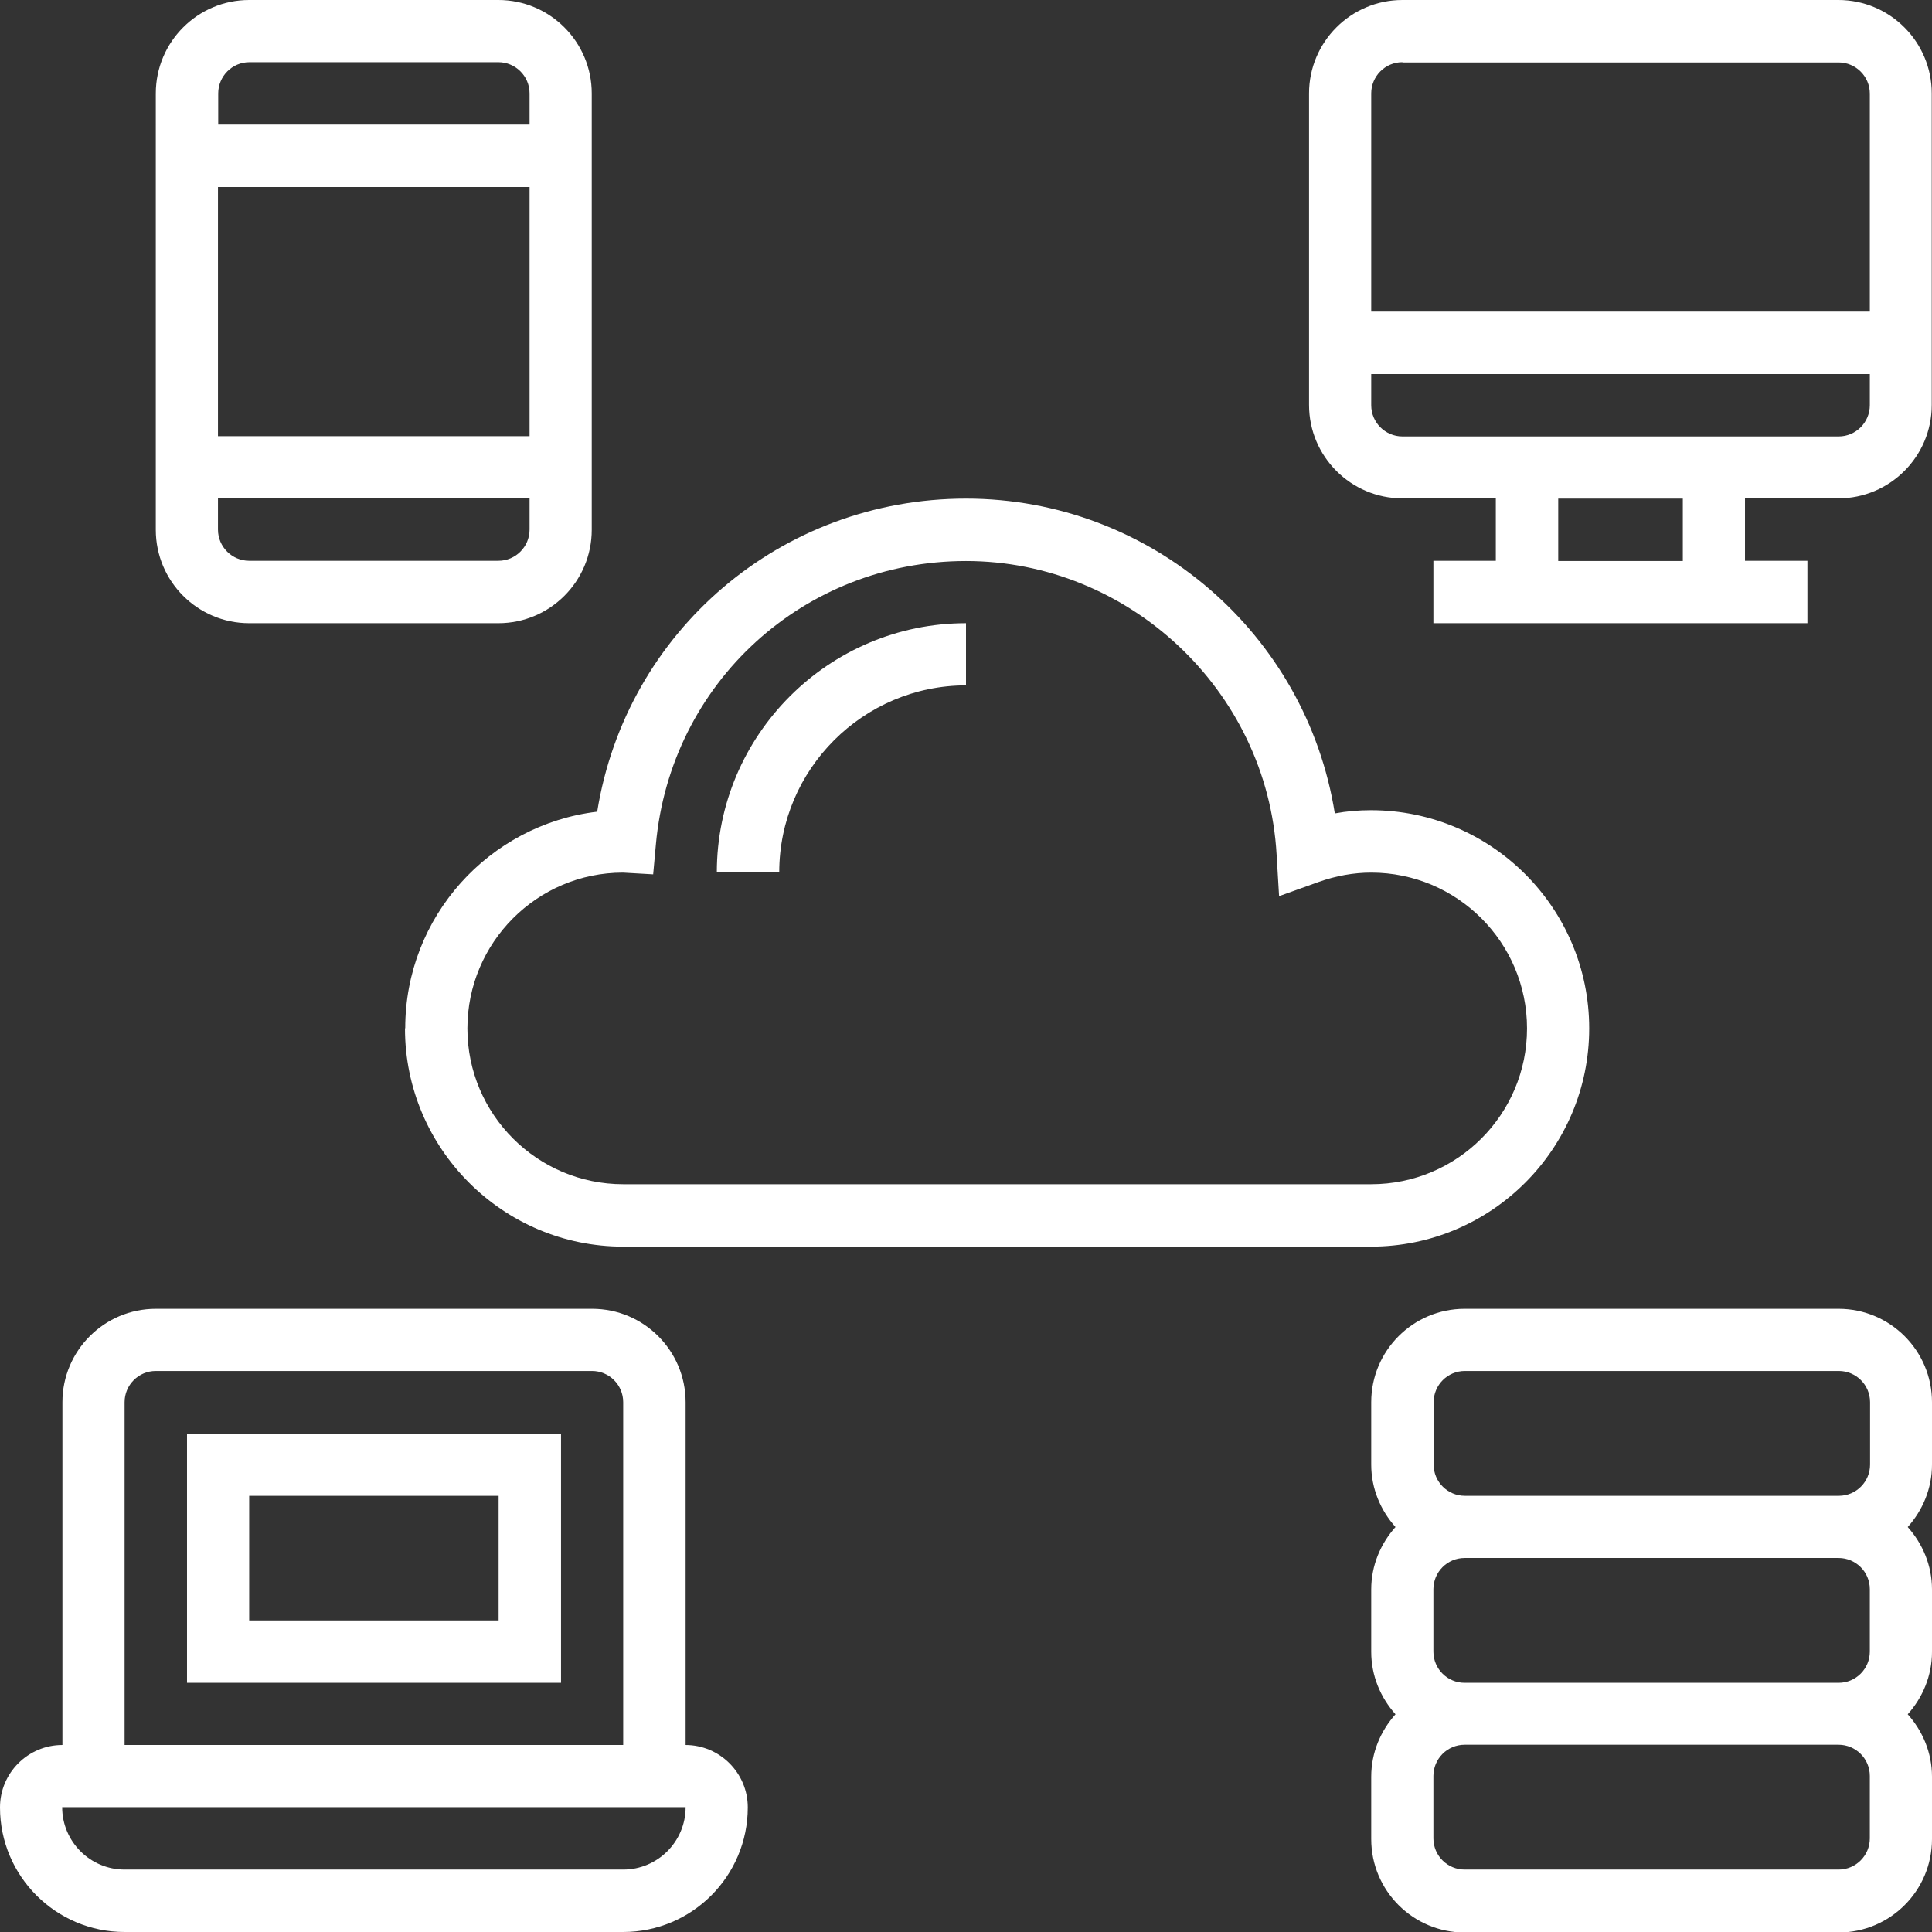
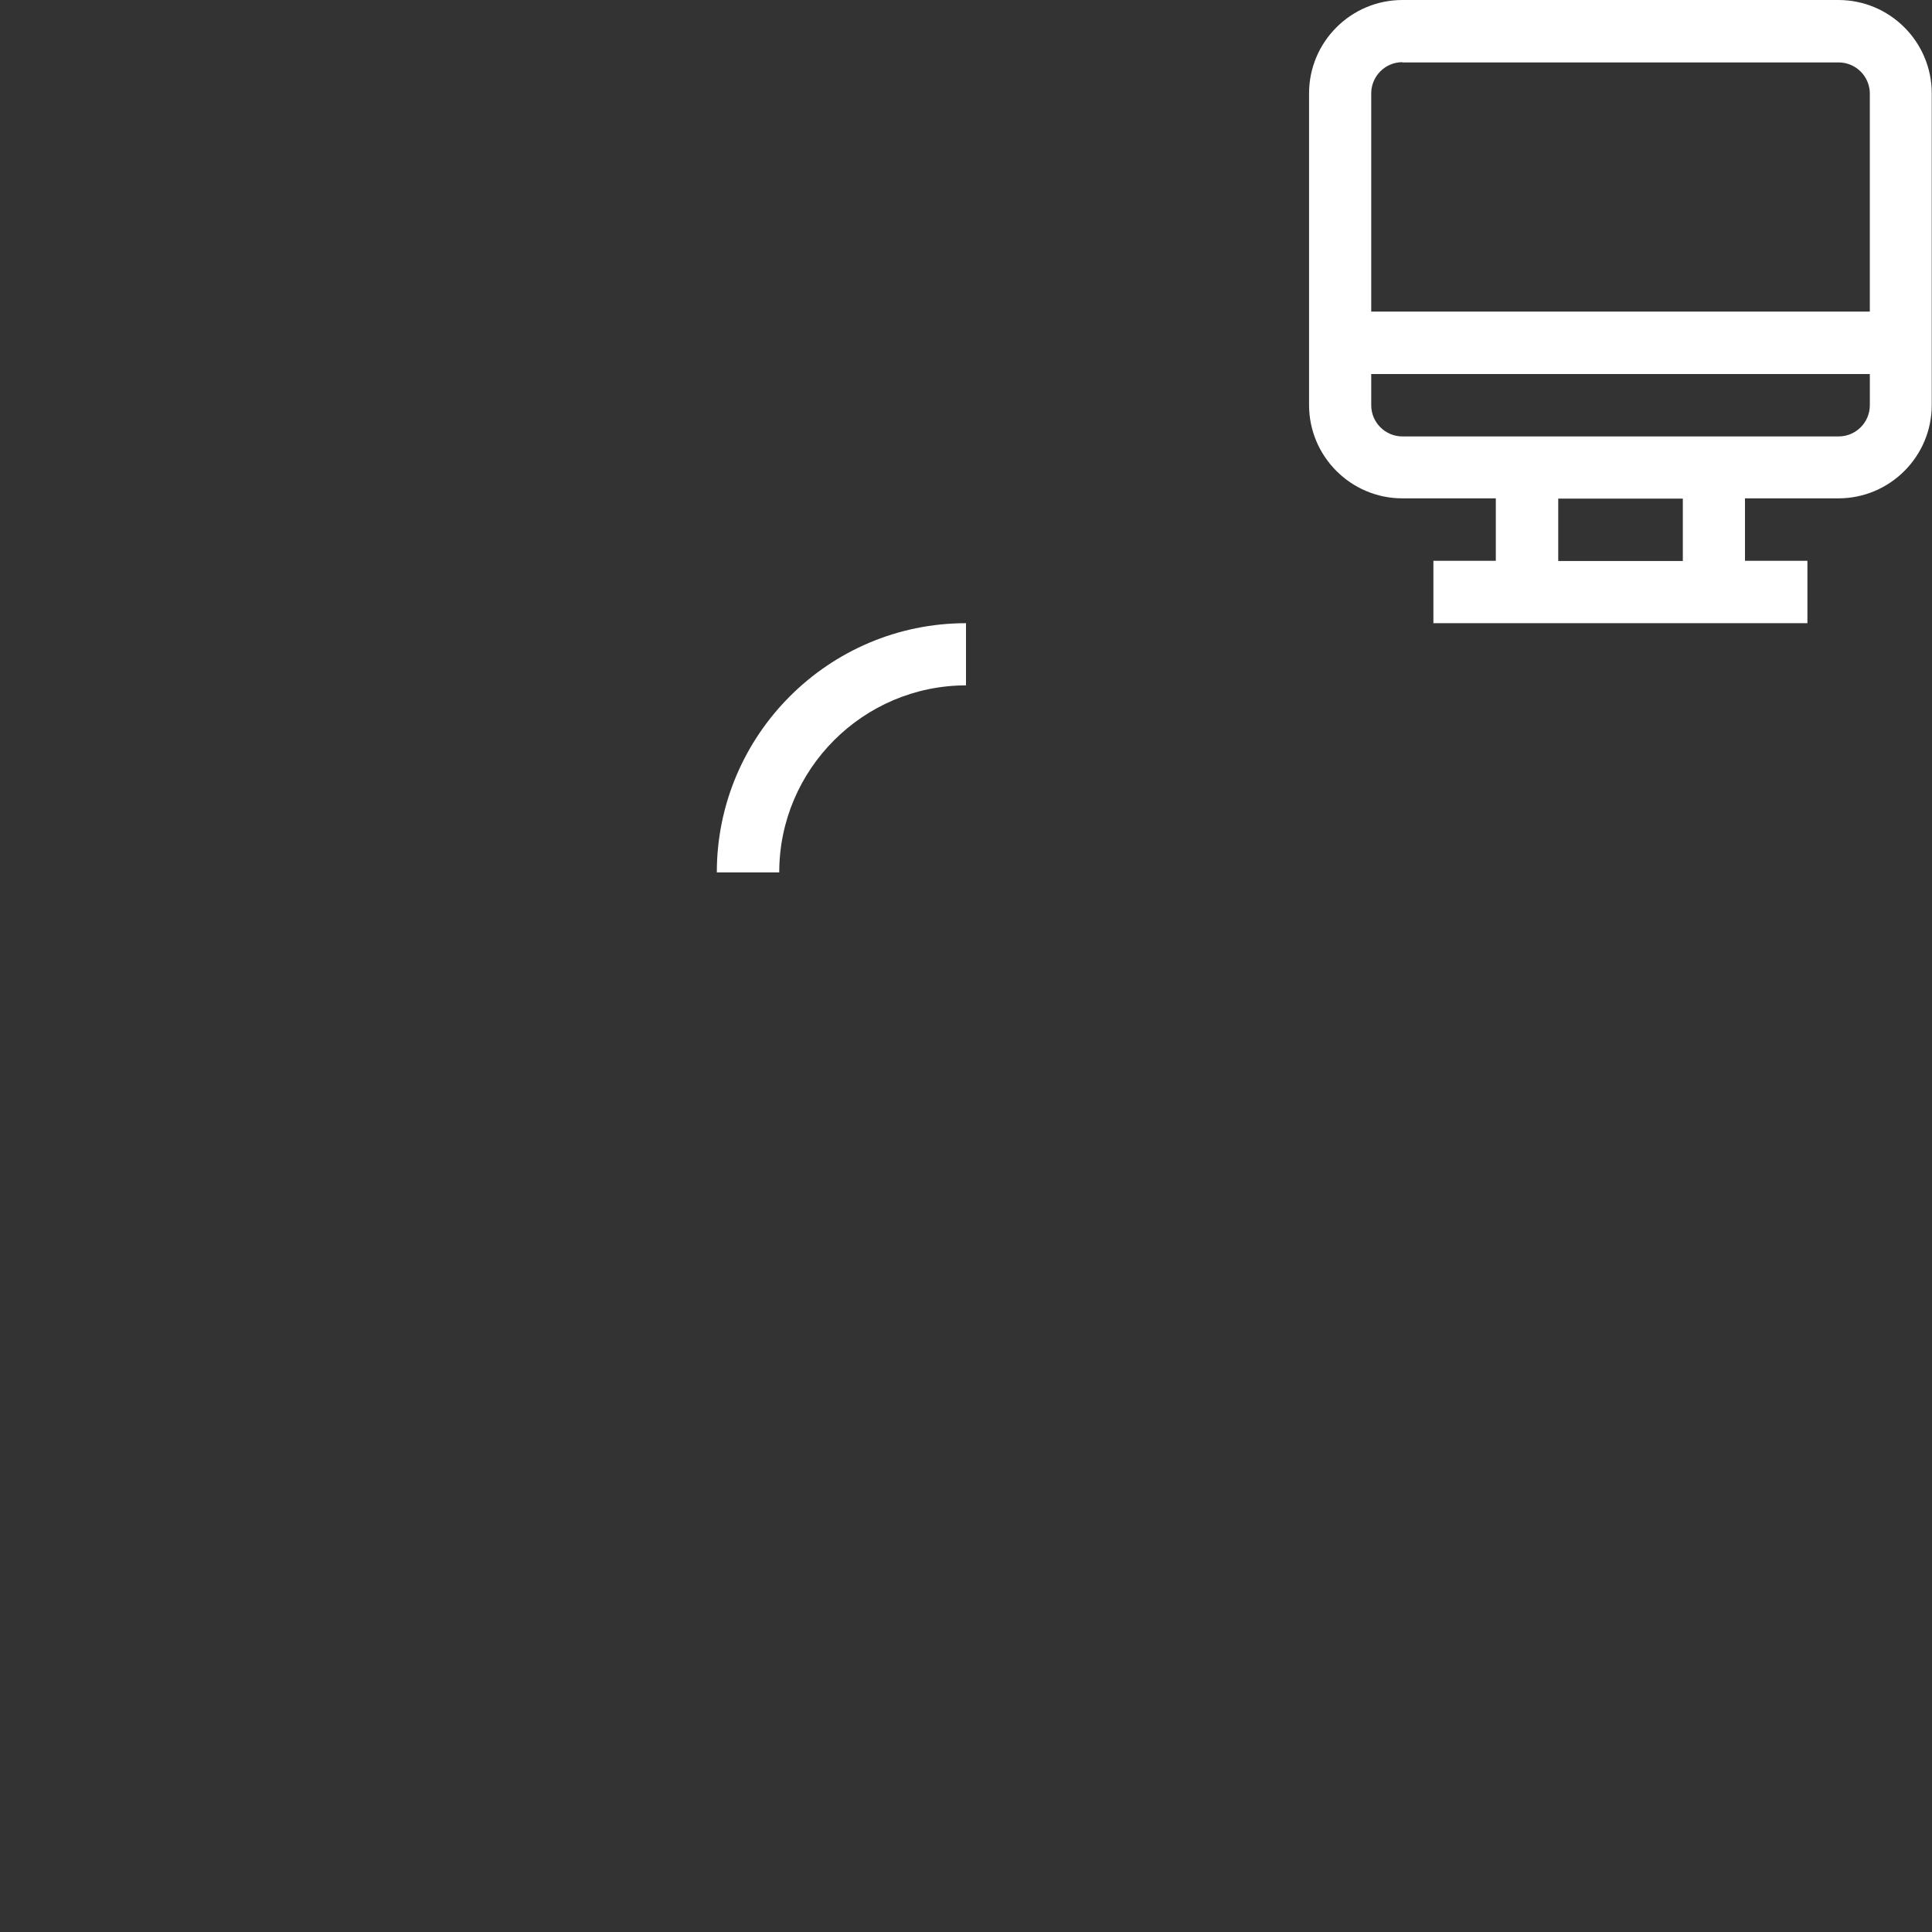
<svg xmlns="http://www.w3.org/2000/svg" width="78" height="78" viewBox="0 0 78 78">
  <rect x="0" y="0" width="78" height="78" fill="#333333" stroke="none" />
  <defs>
    <style>.d{fill:#fff;}</style>
  </defs>
  <g id="a" />
  <g id="b">
    <g id="c">
      <g>
-         <path class="d" d="M16.35,41.52c0,4.85,3.95,8.81,8.81,8.81h30.19c4.86,0,8.81-3.95,8.81-8.81s-3.95-8.81-8.81-8.81c-.49,0-.98,.04-1.46,.13-1.15-7.24-7.42-12.71-14.89-12.71s-13.72,5.36-14.89,12.64c-4.36,.52-7.75,4.24-7.75,8.74h0Zm8.8-6.29h0l1.22,.07,.11-1.21c.59-6.52,5.97-11.44,12.52-11.44s12.16,5.2,12.54,11.85l.1,1.68,1.59-.57c.7-.25,1.42-.38,2.13-.38,3.47,0,6.29,2.82,6.29,6.29s-2.82,6.29-6.29,6.29H25.16c-3.47,0-6.29-2.82-6.29-6.29s2.82-6.29,6.28-6.29Z" />
        <path class="d" d="M39,27.68v-2.52c-5.55,0-10.06,4.52-10.06,10.06h2.52c0-4.16,3.39-7.55,7.55-7.55Z" />
        <path class="d" d="M74.23,0h-17.61c-2.08,0-3.77,1.69-3.77,3.77v12.58c0,2.08,1.69,3.77,3.77,3.77h3.77v2.52h-2.52v2.52h15.1v-2.52h-2.52v-2.52h3.77c2.08,0,3.77-1.69,3.77-3.77V3.77c0-2.08-1.69-3.77-3.77-3.77Zm-17.61,2.52h17.61c.69,0,1.26,.56,1.26,1.26V12.58h-20.13V3.77c0-.69,.56-1.26,1.26-1.26Zm11.32,20.13h-5.03v-2.52h5.03v2.52Zm6.29-5.03h-17.61c-.69,0-1.26-.56-1.26-1.26v-1.26h20.13v1.26c0,.69-.56,1.26-1.26,1.26Z" />
-         <path class="d" d="M10.06,25.16h10.06c2.08,0,3.77-1.69,3.77-3.77V3.77c0-2.08-1.69-3.77-3.77-3.77H10.06c-2.08,0-3.77,1.69-3.77,3.77V21.39c0,2.08,1.69,3.77,3.77,3.77Zm10.06-2.52H10.06c-.69,0-1.26-.56-1.26-1.26v-1.26h12.58v1.26c0,.69-.56,1.26-1.26,1.26Zm-11.32-5.03V7.55h12.58v10.06H8.81Zm1.26-15.1h10.06c.69,0,1.26,.56,1.26,1.26v1.26H8.81v-1.26c0-.69,.56-1.26,1.26-1.26Z" />
-         <path class="d" d="M74.23,52.84h-15.1c-2.08,0-3.77,1.69-3.77,3.77v2.52c0,.97,.38,1.85,.98,2.52-.6,.67-.98,1.55-.98,2.52v2.52c0,.97,.38,1.85,.98,2.52-.6,.67-.98,1.55-.98,2.52v2.52c0,2.08,1.69,3.77,3.77,3.77h15.1c2.08,0,3.77-1.69,3.77-3.77v-2.52c0-.97-.38-1.85-.98-2.52,.6-.67,.98-1.55,.98-2.52v-2.52c0-.97-.38-1.85-.98-2.52,.6-.67,.98-1.55,.98-2.52v-2.52c0-2.08-1.69-3.77-3.77-3.77Zm-16.35,3.77c0-.69,.56-1.26,1.26-1.26h15.1c.69,0,1.26,.56,1.26,1.26v2.52c0,.69-.56,1.26-1.26,1.26h-15.1c-.69,0-1.26-.56-1.26-1.26v-2.52Zm17.61,7.55v2.52c0,.69-.56,1.26-1.26,1.26h-15.1c-.69,0-1.26-.56-1.26-1.26v-2.52c0-.69,.56-1.26,1.26-1.26h15.1c.69,0,1.26,.56,1.26,1.26Zm0,10.06c0,.69-.56,1.26-1.26,1.26h-15.1c-.69,0-1.26-.56-1.26-1.26v-2.52c0-.69,.56-1.26,1.26-1.26h15.1c.69,0,1.26,.56,1.26,1.26v2.52Z" />
-         <path class="d" d="M27.68,70.45v-13.84c0-2.08-1.69-3.77-3.77-3.77H6.29c-2.08,0-3.77,1.69-3.77,3.77v13.84c-1.39,0-2.52,1.13-2.52,2.52,0,2.78,2.26,5.03,5.03,5.03H25.16c2.78,0,5.03-2.26,5.03-5.03,0-1.39-1.13-2.52-2.52-2.52ZM5.03,56.61c0-.69,.56-1.26,1.26-1.26H23.9c.69,0,1.26,.56,1.26,1.26v13.84H5.03v-13.84Zm20.13,18.87H5.03c-1.39,0-2.52-1.13-2.52-2.52H27.68c0,1.39-1.13,2.52-2.52,2.52Z" />
-         <path class="d" d="M7.55,67.94h15.1v-10.06H7.55v10.06Zm2.52-7.55h10.06v5.03H10.06v-5.03Z" />
      </g>
    </g>
  </g>
</svg>